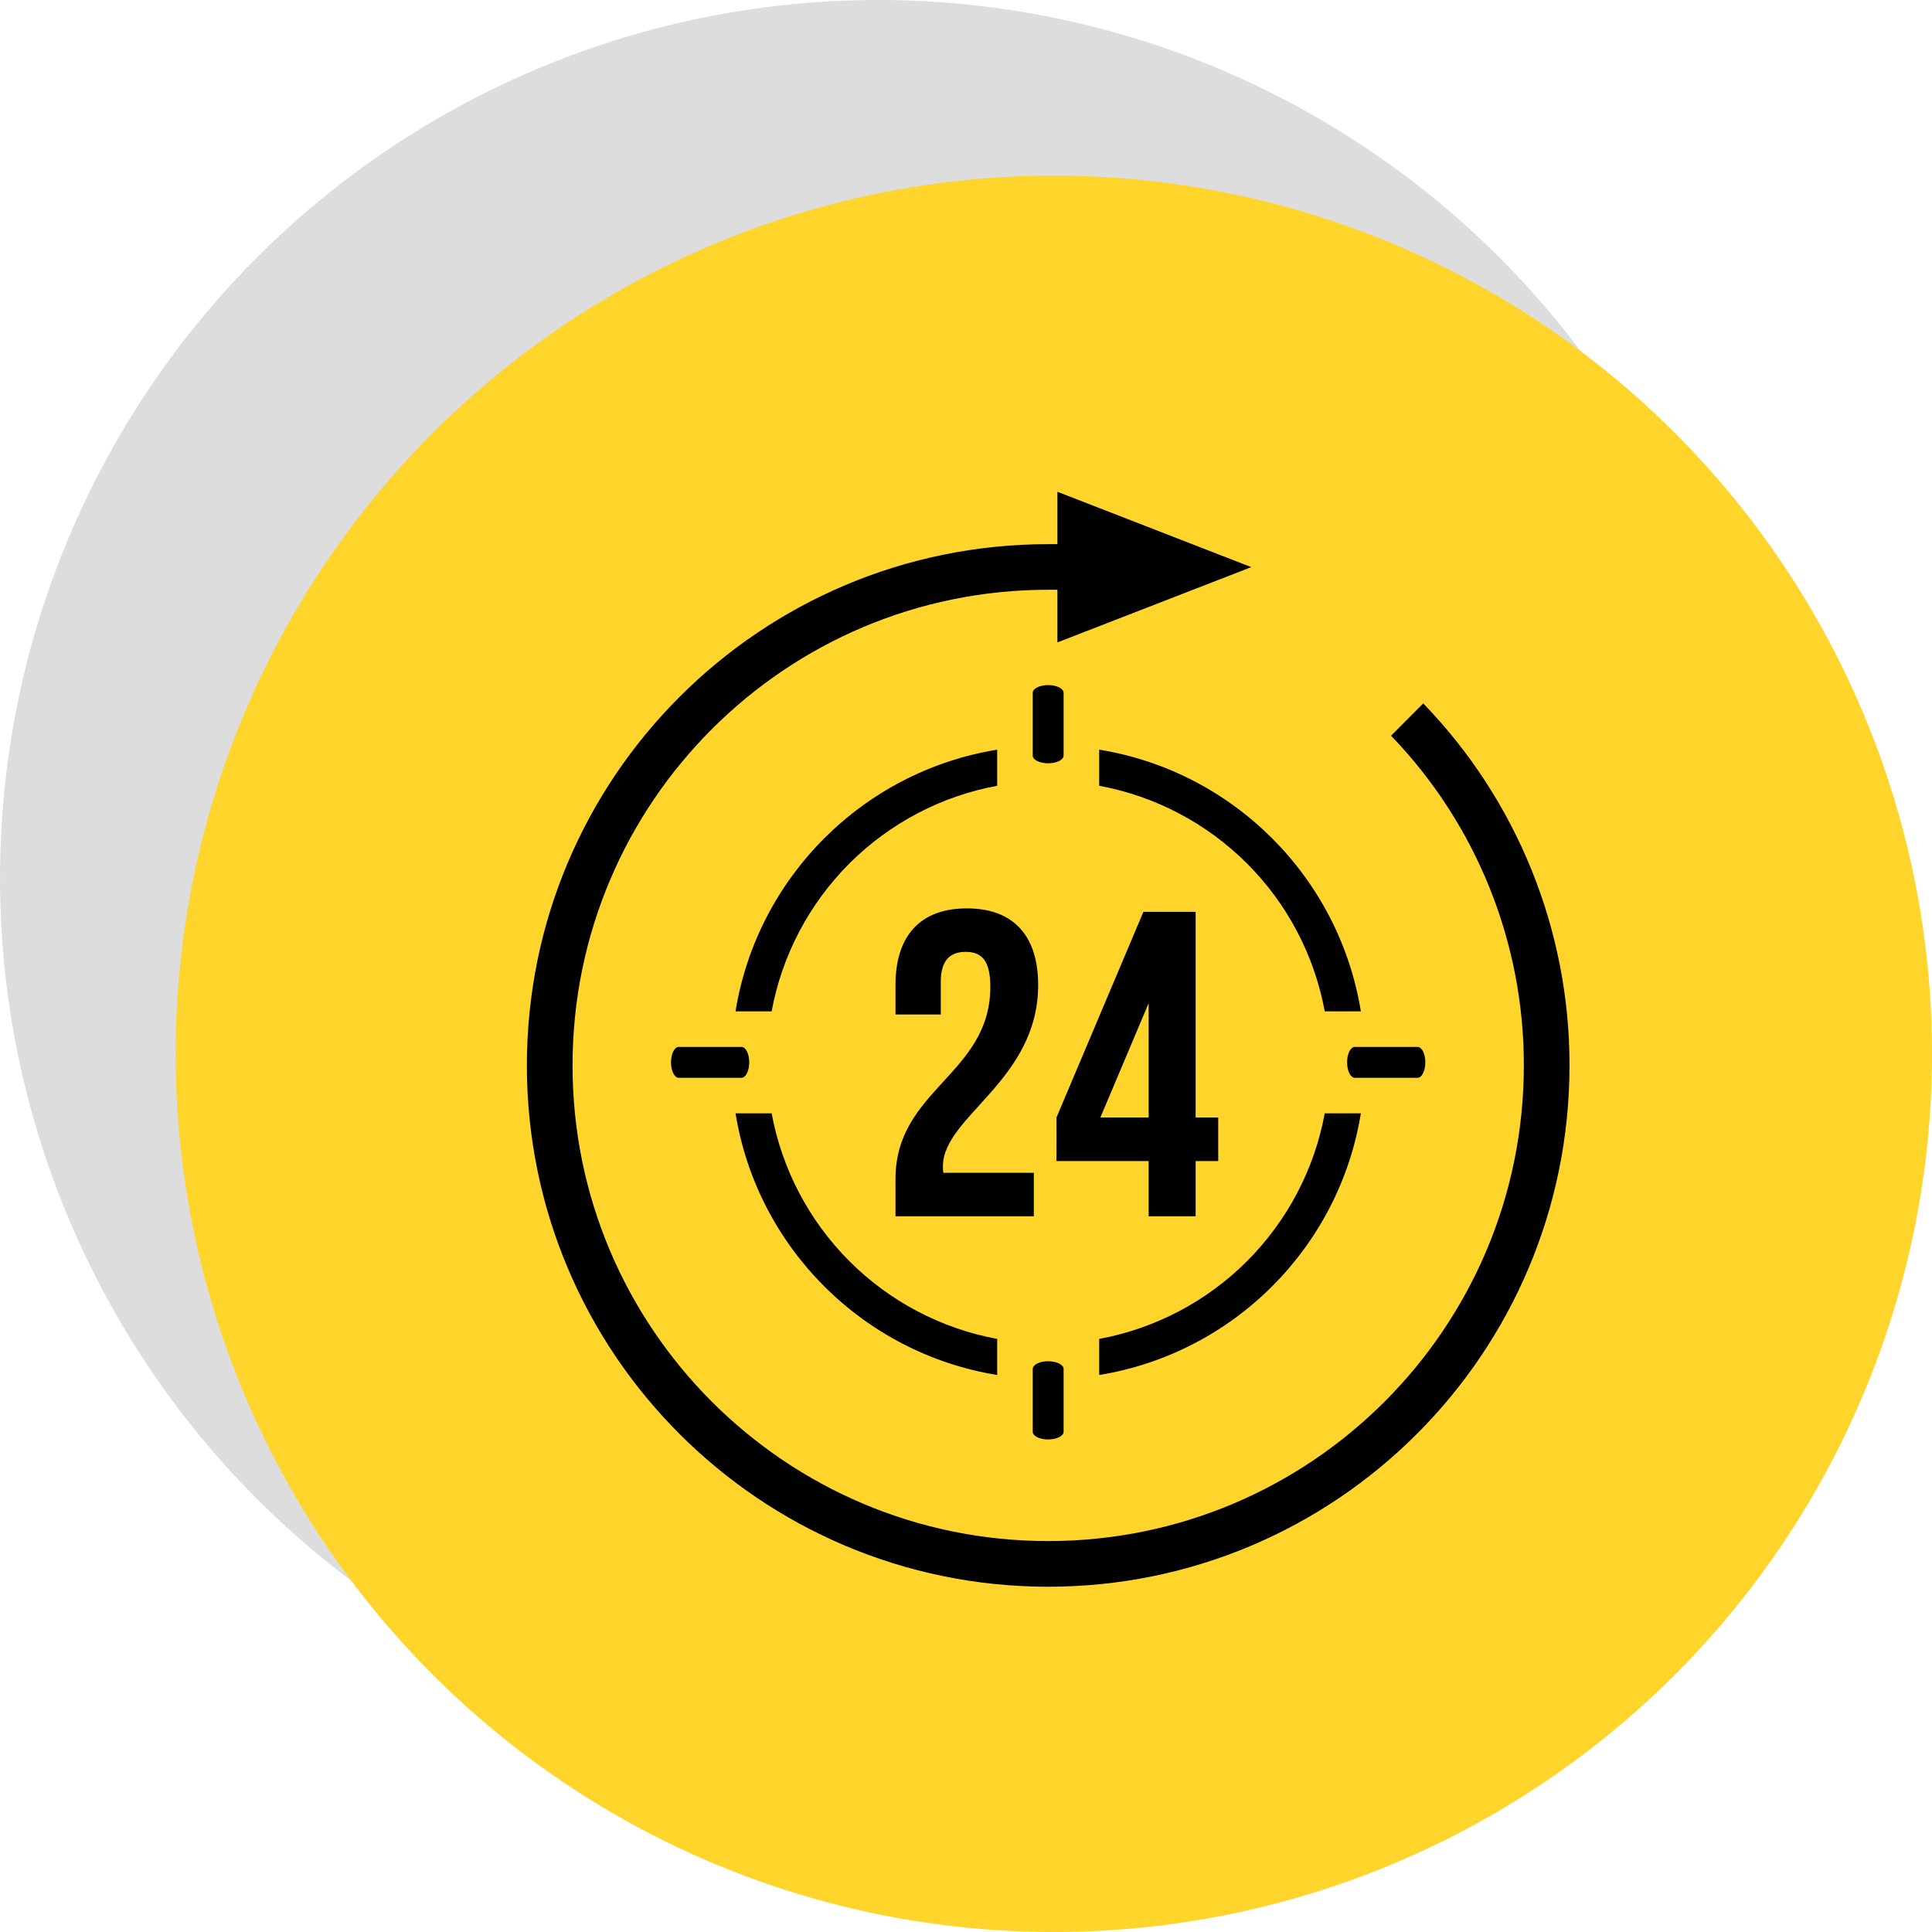
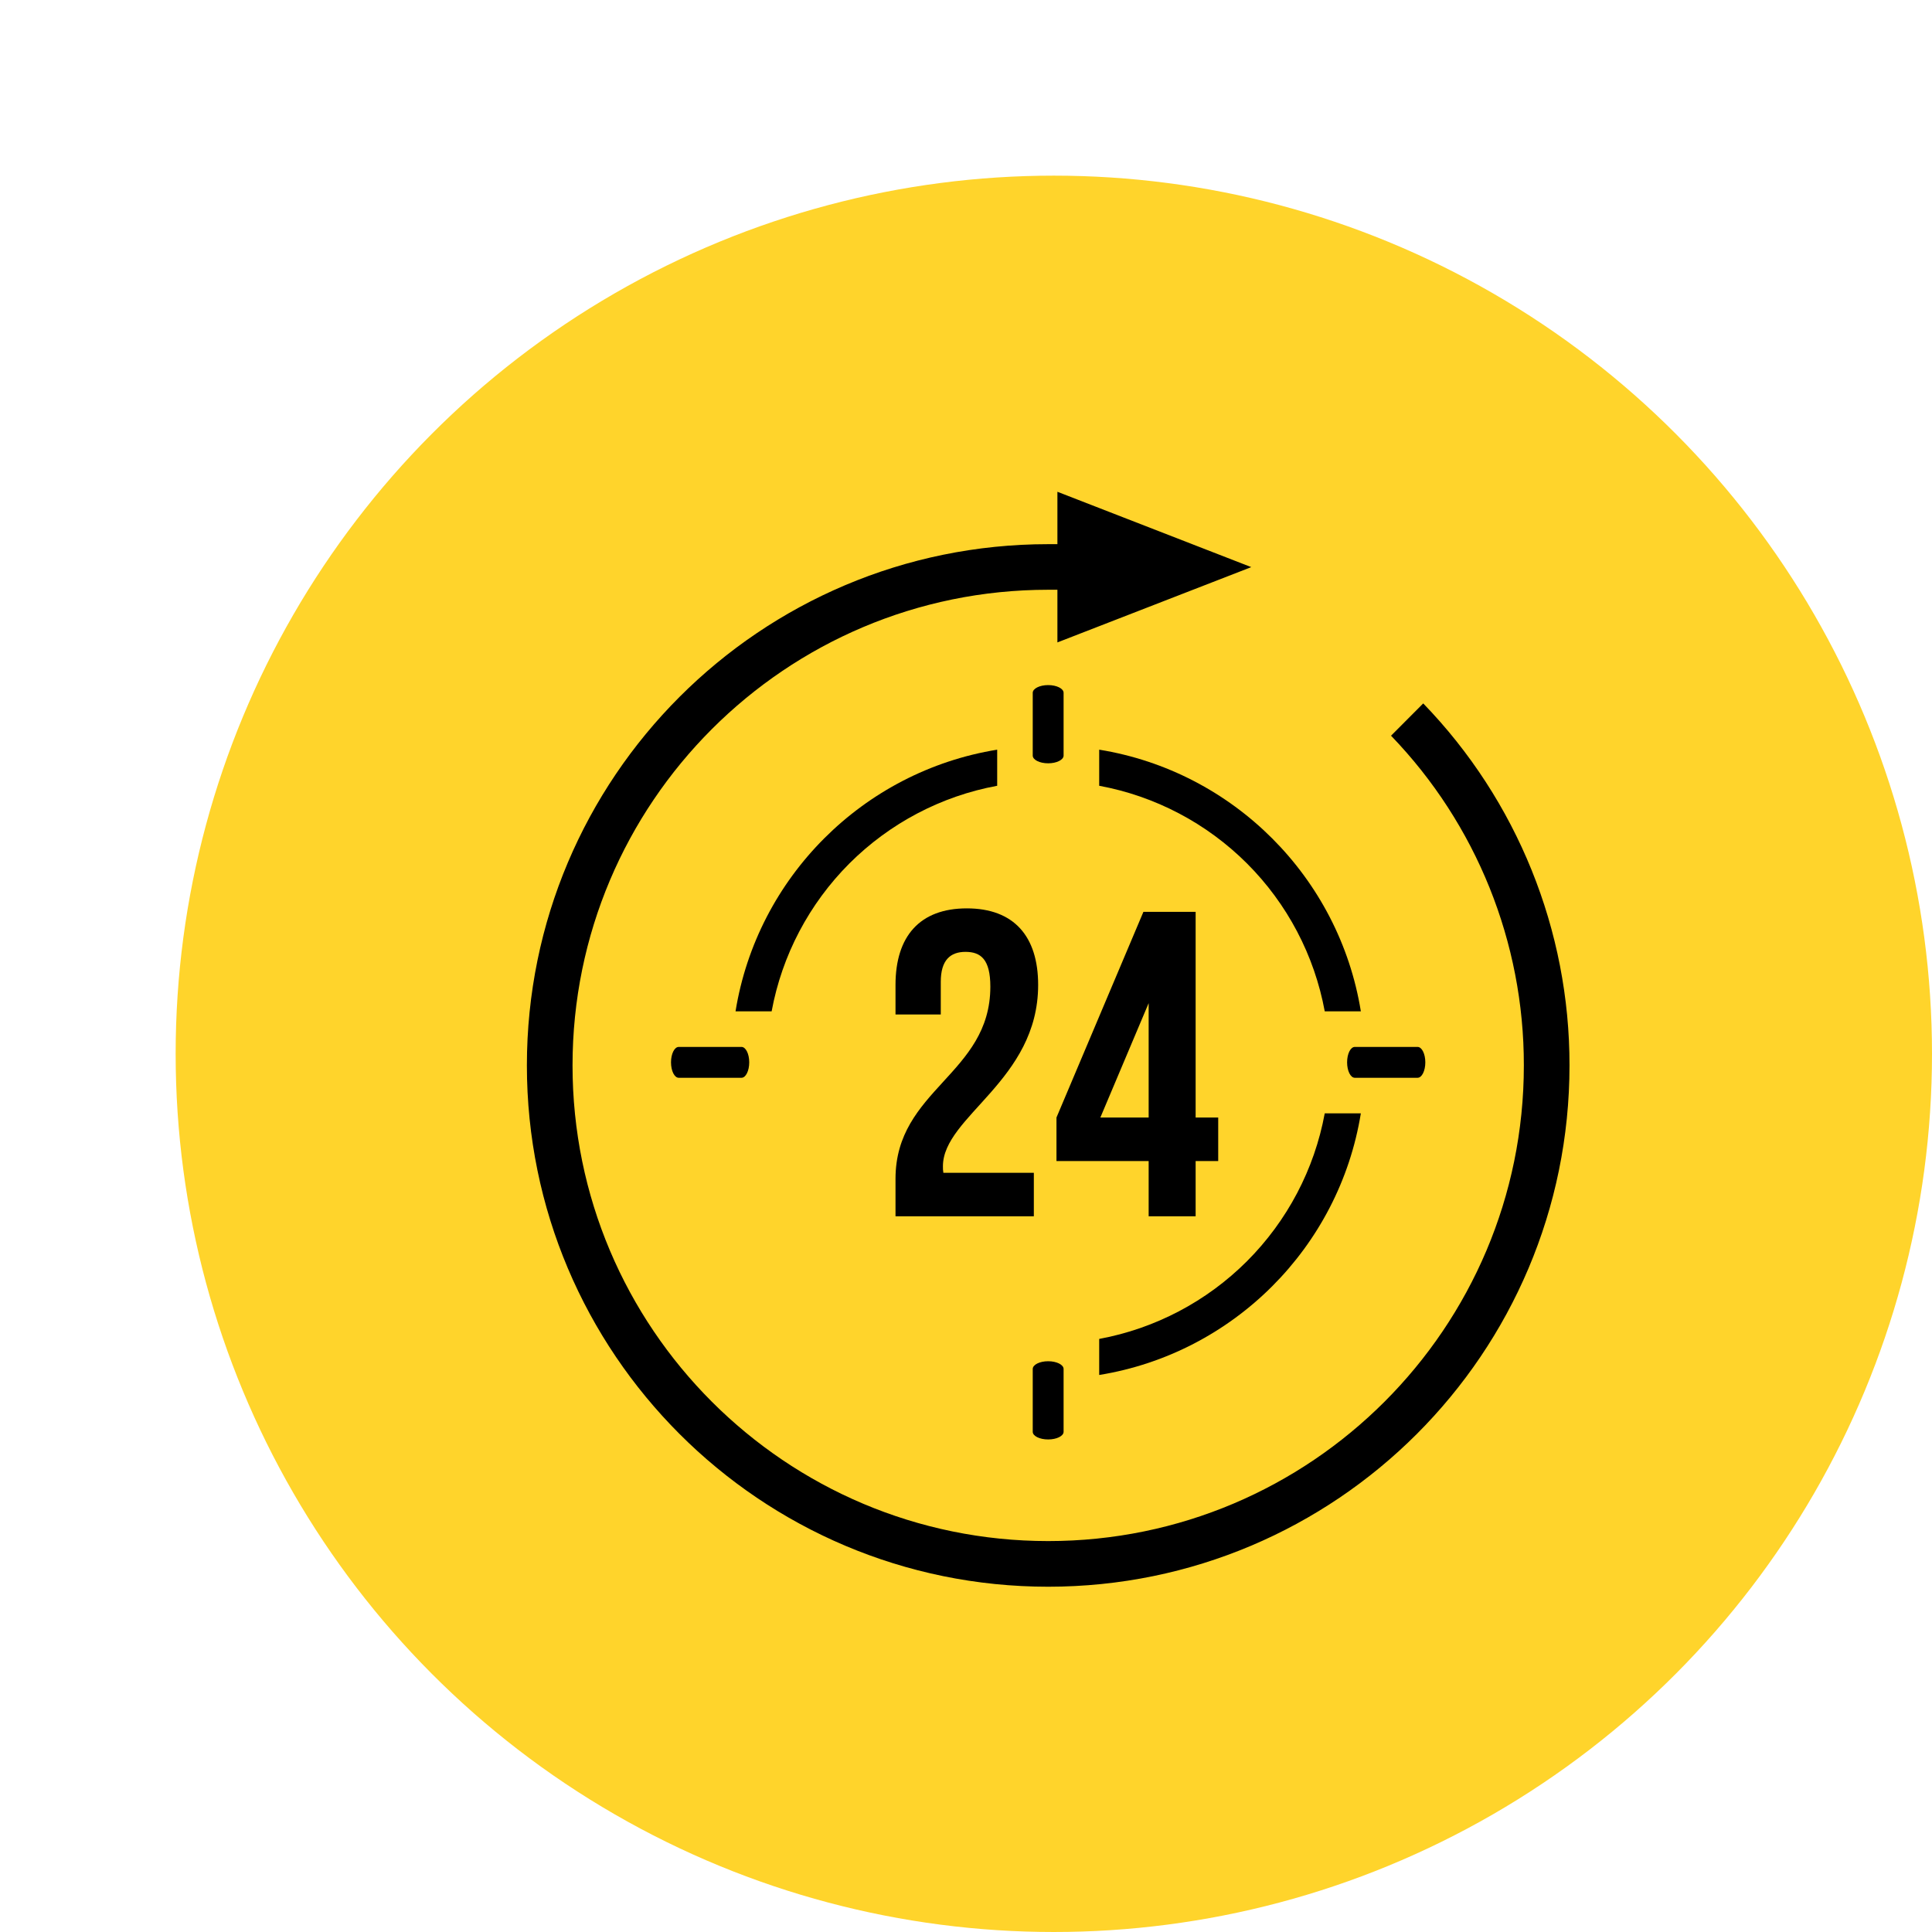
<svg xmlns="http://www.w3.org/2000/svg" width="35" height="35" viewBox="0 0 35 35" fill="none">
-   <circle cx="15.909" cy="15.909" r="15.909" fill="#DDDDDD" />
  <circle cx="19.091" cy="19.091" r="15.909" fill="#FFD42B" />
  <path d="M17.491 17.244C17.216 17.244 17.043 17.393 17.043 17.787V18.378H16.223V17.843C16.223 16.96 16.664 16.456 17.515 16.456C18.366 16.456 18.807 16.96 18.807 17.843C18.807 19.576 17.082 20.222 17.082 21.128C17.081 21.167 17.083 21.207 17.09 21.246H18.729V22.034H16.223V21.356C16.223 19.733 17.941 19.465 17.941 17.874C17.941 17.378 17.767 17.244 17.491 17.244Z" fill="black" />
  <path d="M19.139 20.245L20.714 16.519H21.66V20.245H22.069V21.034H21.66V22.034H20.809V21.034H19.139V20.245ZM20.809 20.245V18.173L19.934 20.245H20.809Z" fill="black" />
  <path fill-rule="evenodd" clip-rule="evenodd" d="M22.668 10.274L19.156 8.909V9.858H18.989C13.774 9.858 9.545 14.086 9.545 19.301C9.545 24.516 13.774 28.745 18.989 28.745C24.203 28.745 28.433 24.516 28.433 19.301C28.436 16.854 27.485 14.502 25.783 12.743L25.2 13.328C26.746 14.931 27.609 17.073 27.606 19.301C27.606 24.059 23.747 27.918 18.989 27.918C14.231 27.918 10.372 24.059 10.372 19.301C10.372 14.543 14.231 10.684 18.989 10.684H19.156V11.638L22.668 10.274Z" fill="black" />
  <path fill-rule="evenodd" clip-rule="evenodd" d="M18.065 13.581C15.636 13.974 13.718 15.893 13.325 18.321H13.979C14.166 17.307 14.658 16.373 15.387 15.643C16.117 14.914 17.05 14.422 18.065 14.235V13.581Z" fill="black" />
  <path fill-rule="evenodd" clip-rule="evenodd" d="M19.913 14.235C20.927 14.422 21.861 14.914 22.591 15.643C23.321 16.373 23.812 17.307 23.999 18.321H24.653C24.26 15.893 22.341 13.974 19.913 13.581V14.235Z" fill="black" />
  <path fill-rule="evenodd" clip-rule="evenodd" d="M23.999 20.169C23.812 21.184 23.32 22.117 22.591 22.847C21.861 23.577 20.927 24.068 19.913 24.256V24.909C22.341 24.516 24.26 22.598 24.653 20.169H23.999Z" fill="black" />
-   <path fill-rule="evenodd" clip-rule="evenodd" d="M18.065 24.256C17.05 24.068 16.117 23.577 15.387 22.847C14.658 22.117 14.167 21.184 13.979 20.169H13.325C13.718 22.598 15.636 24.516 18.065 24.909V24.256Z" fill="black" />
  <path fill-rule="evenodd" clip-rule="evenodd" d="M18.709 12.551V13.688C18.709 13.765 18.834 13.828 18.988 13.828C19.142 13.828 19.268 13.765 19.268 13.688V12.551C19.268 12.474 19.143 12.411 18.988 12.411C18.834 12.411 18.709 12.474 18.709 12.551Z" fill="black" />
  <path fill-rule="evenodd" clip-rule="evenodd" d="M25.682 18.966H24.544C24.466 18.966 24.404 19.091 24.404 19.245C24.404 19.4 24.466 19.525 24.544 19.525H25.681C25.758 19.525 25.821 19.4 25.821 19.245C25.821 19.091 25.758 18.966 25.681 18.966H25.682Z" fill="black" />
  <path fill-rule="evenodd" clip-rule="evenodd" d="M19.268 25.938V24.8C19.268 24.723 19.143 24.66 18.988 24.66C18.834 24.66 18.709 24.723 18.709 24.8V25.938C18.709 26.015 18.834 26.077 18.988 26.077C19.143 26.077 19.268 26.015 19.268 25.938Z" fill="black" />
  <path fill-rule="evenodd" clip-rule="evenodd" d="M12.296 19.525H13.433C13.51 19.525 13.573 19.4 13.573 19.245C13.573 19.091 13.51 18.966 13.433 18.966H12.296C12.218 18.966 12.156 19.091 12.156 19.245C12.156 19.4 12.218 19.525 12.296 19.525Z" fill="black" />
</svg>